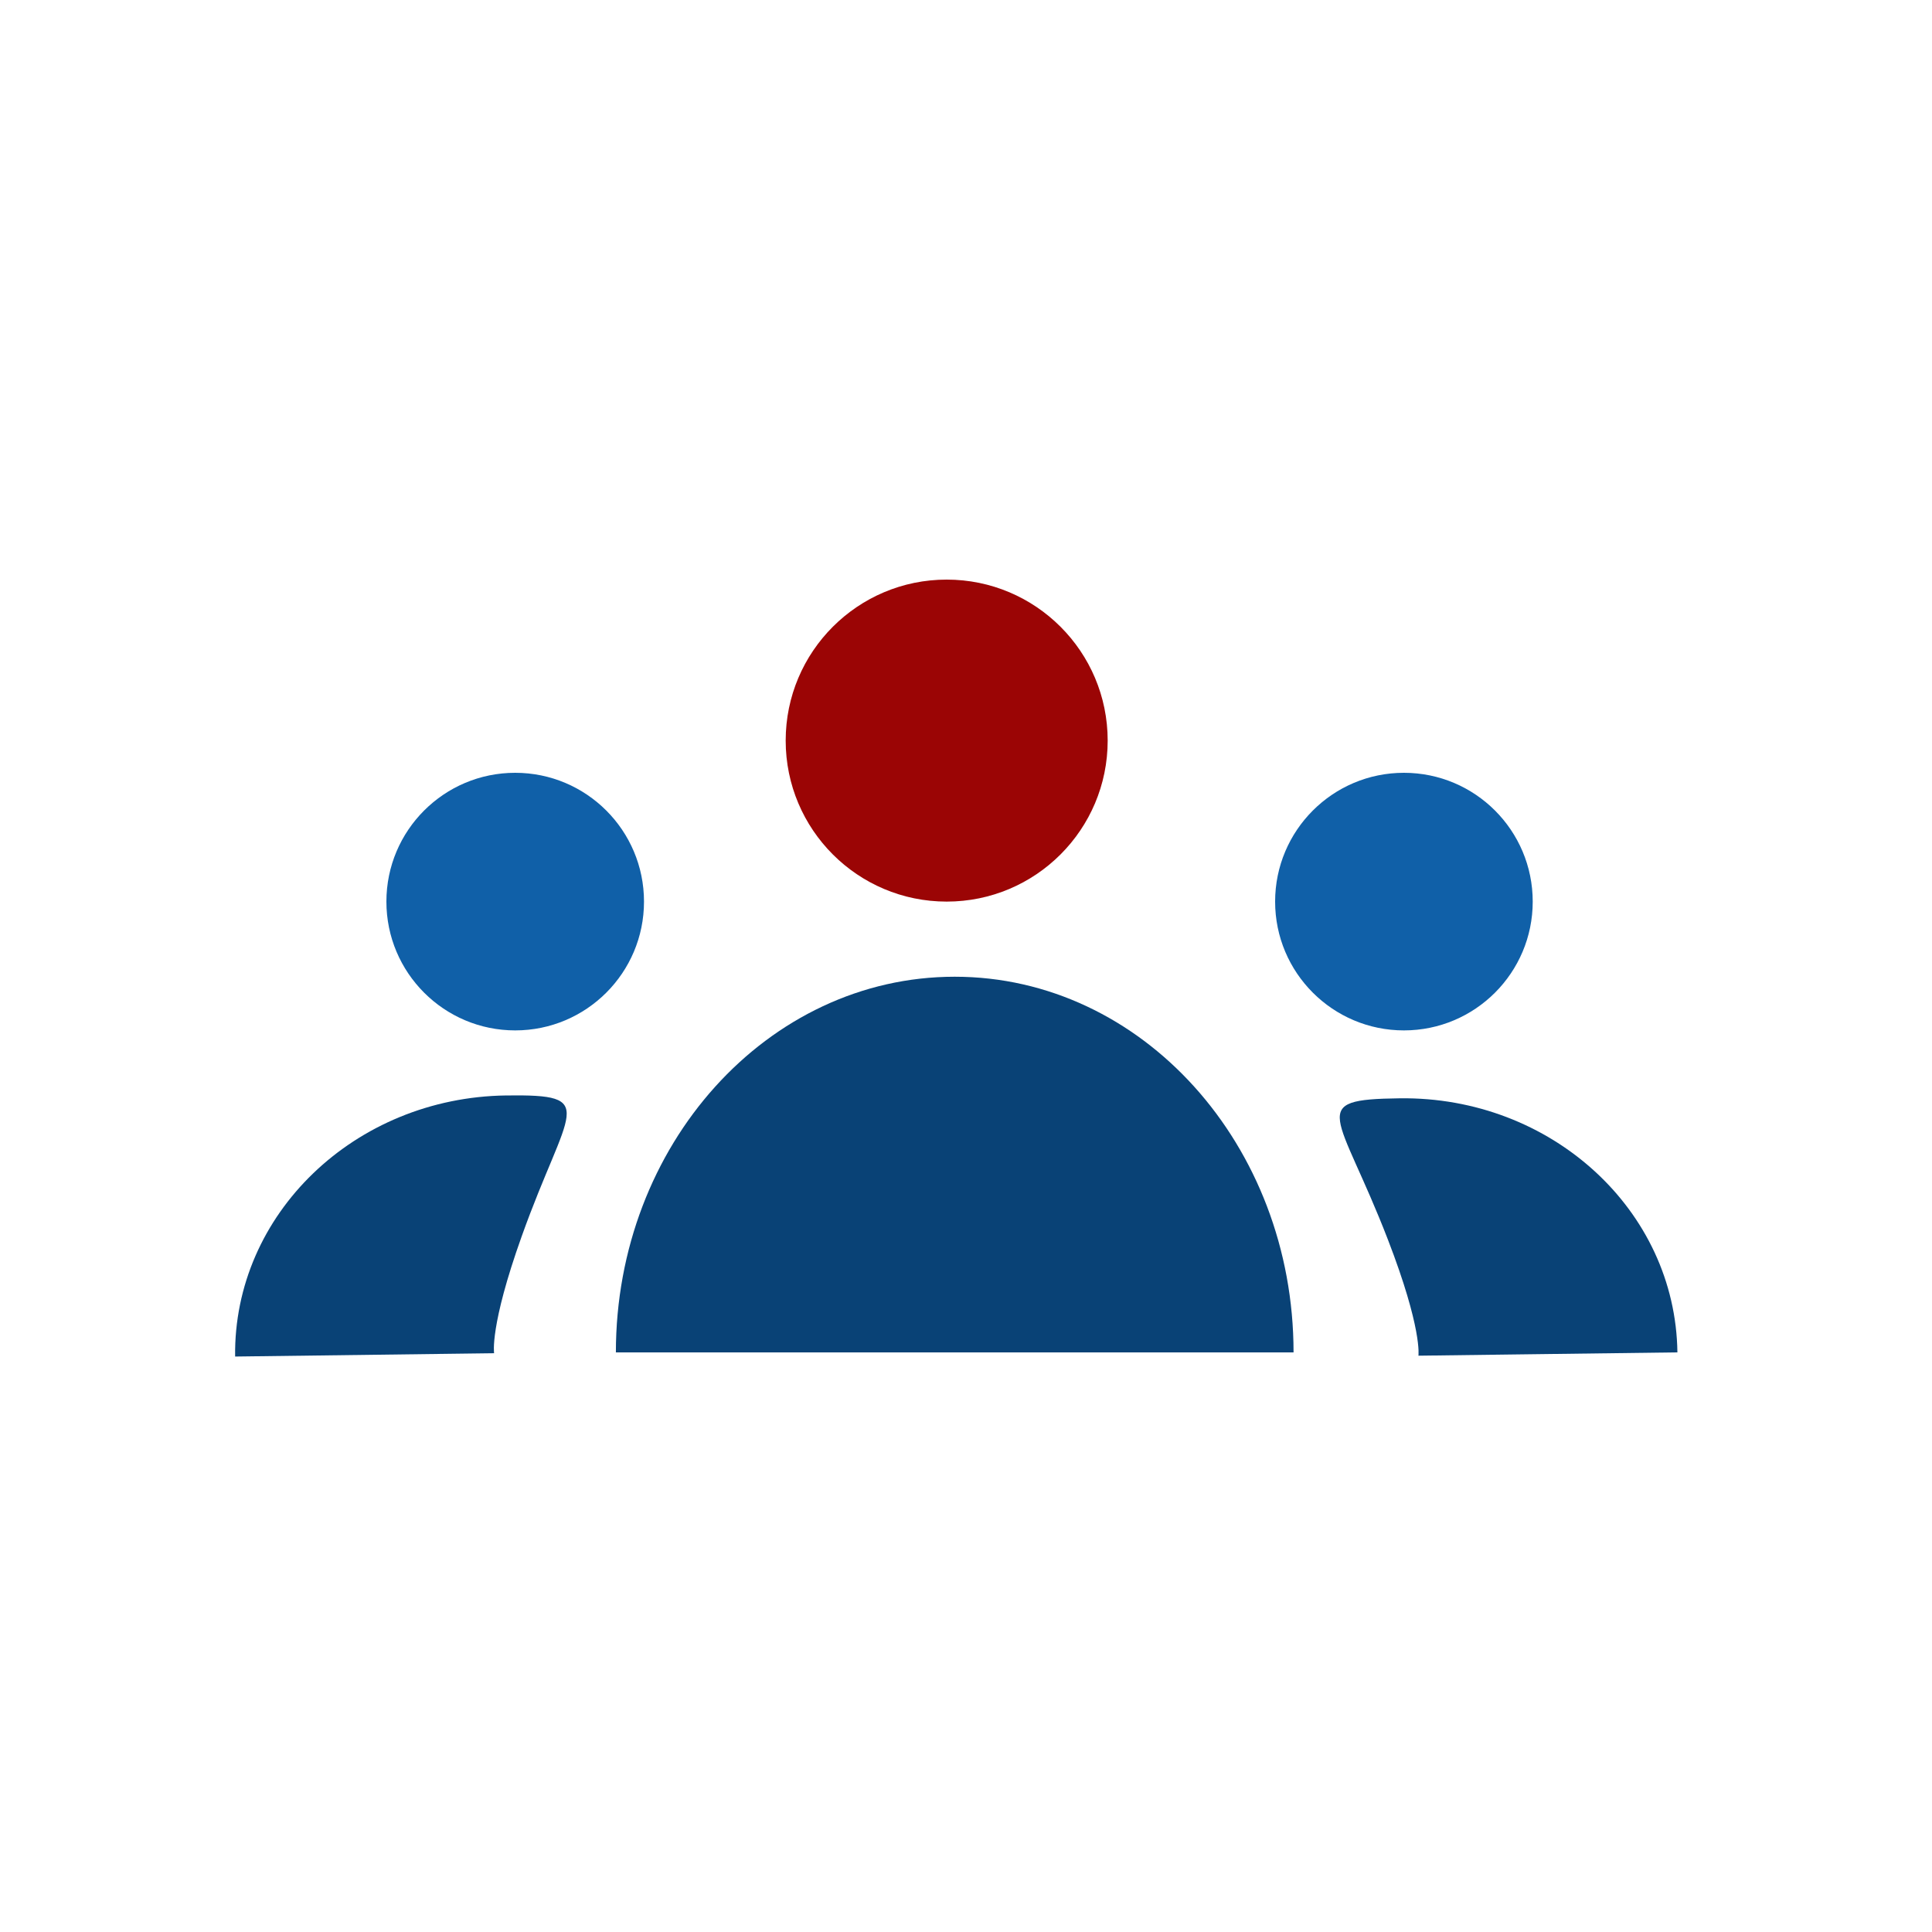
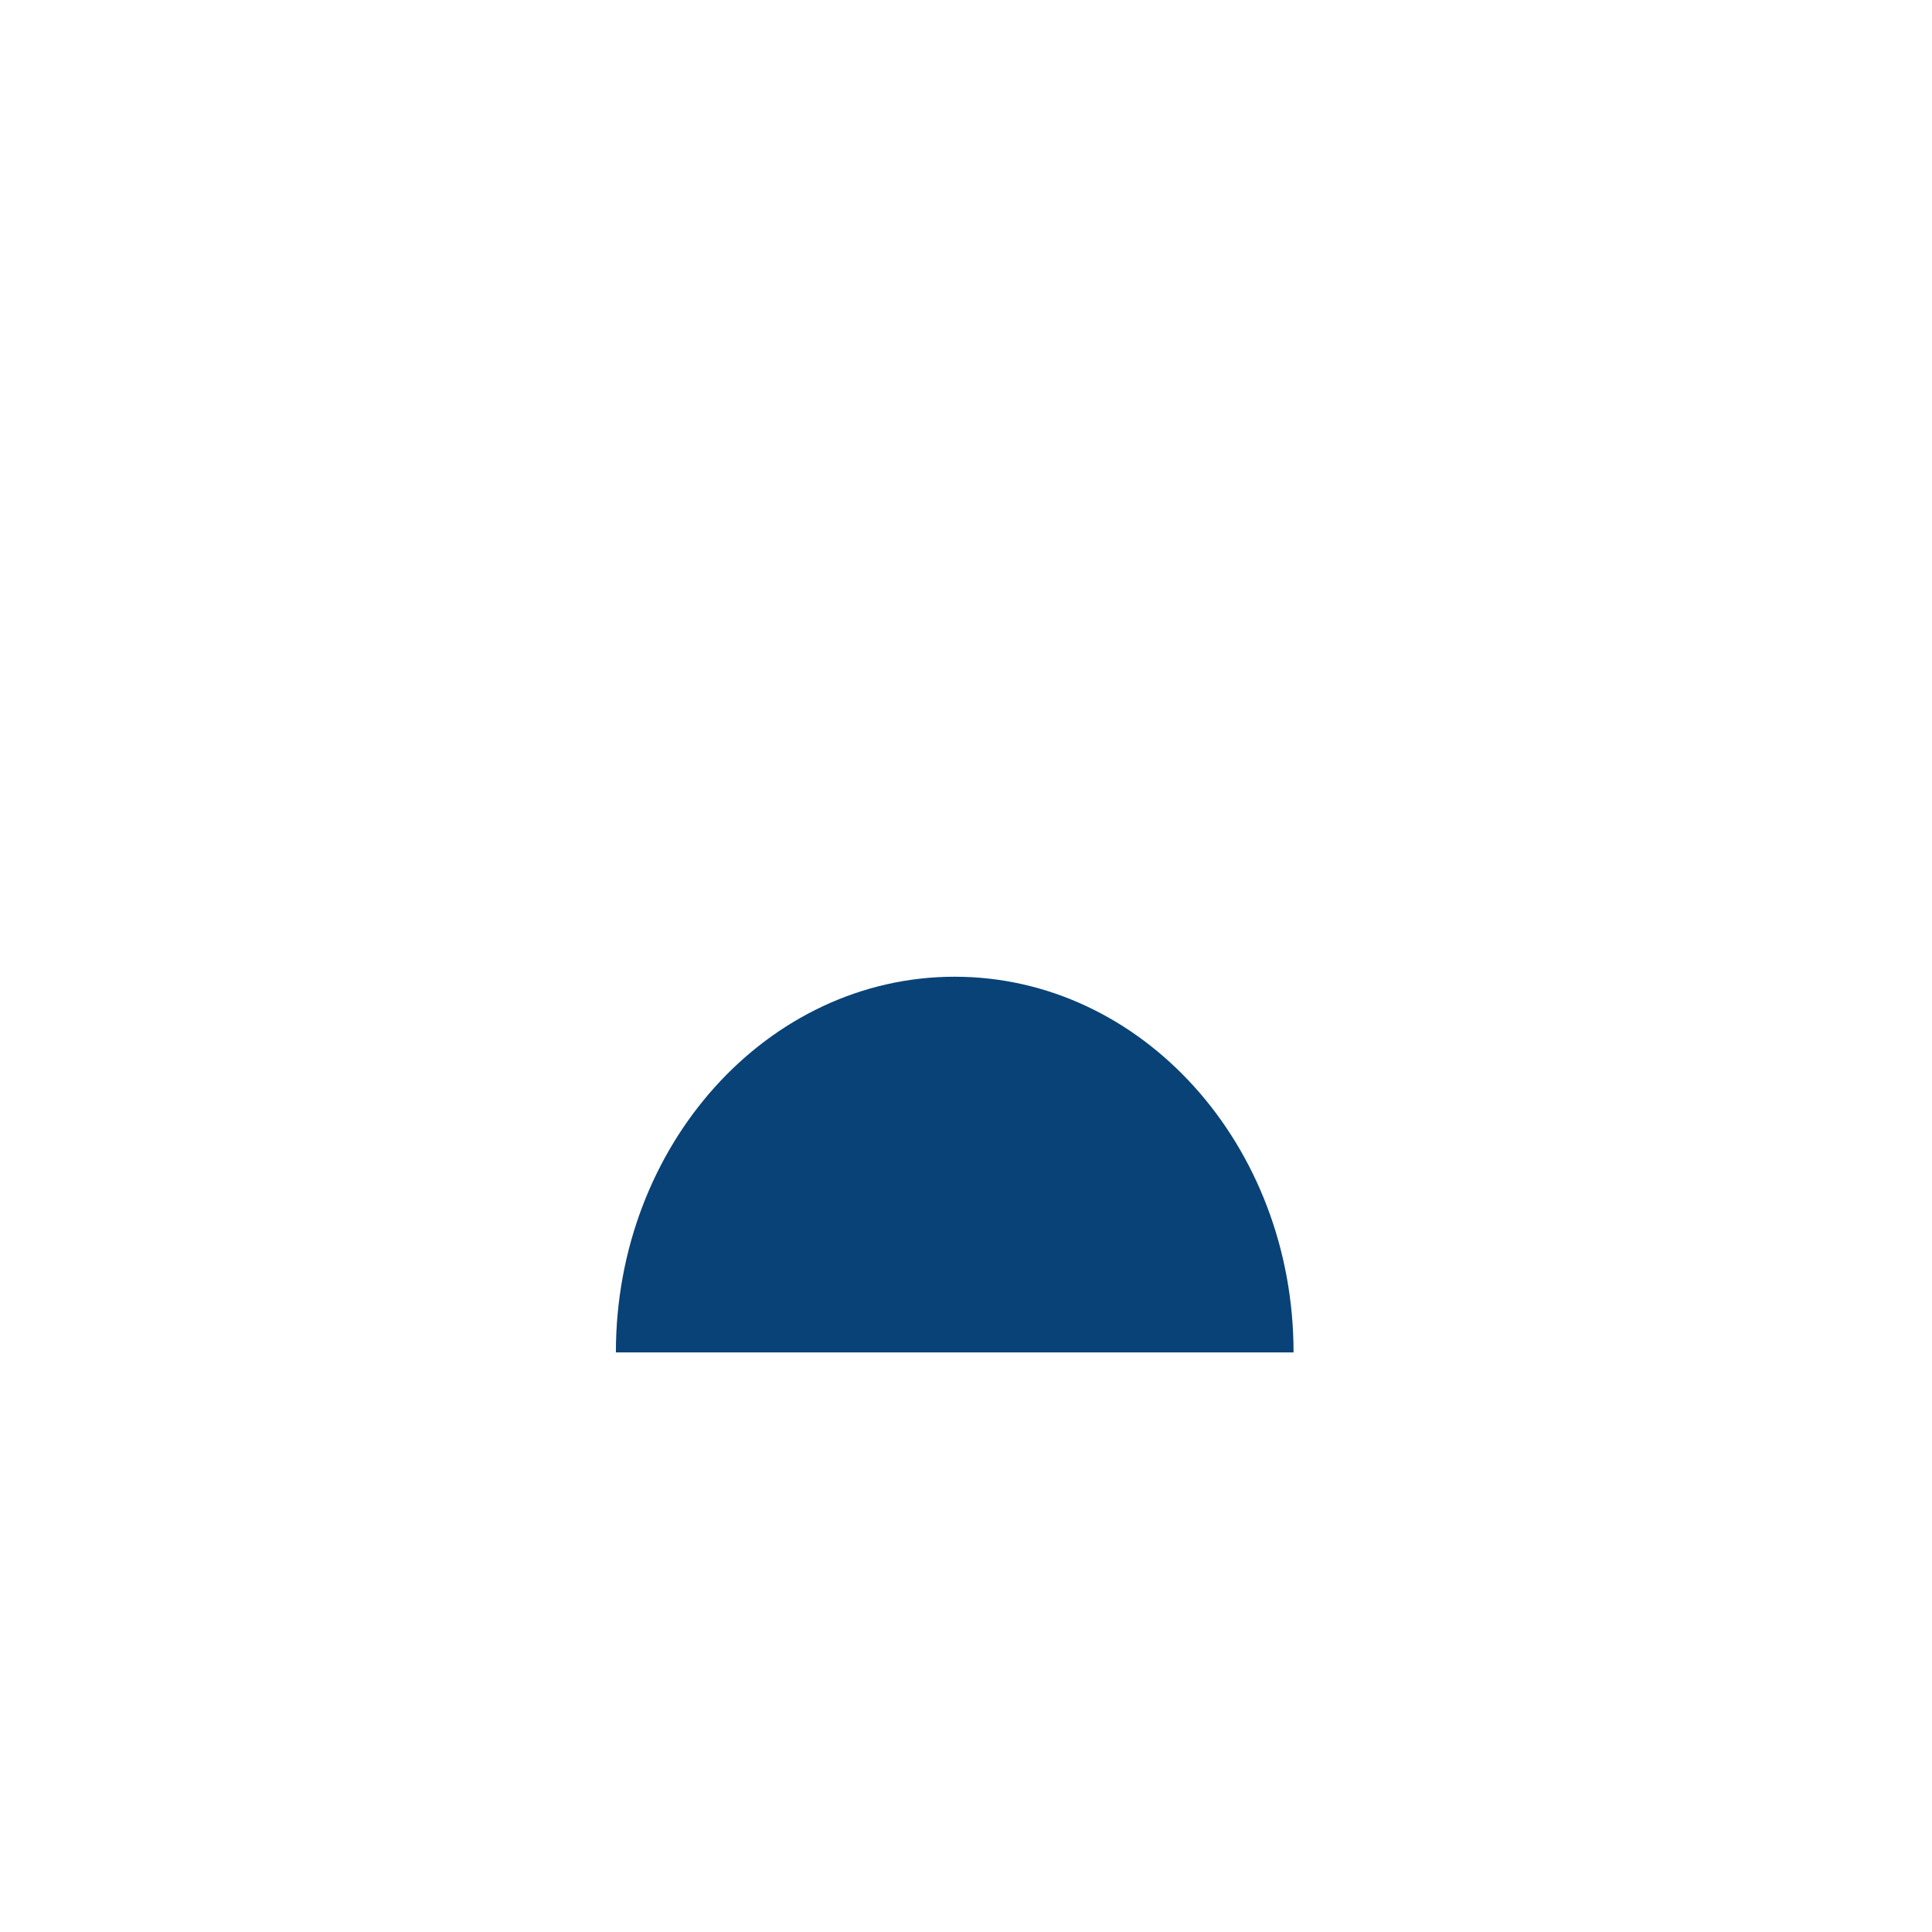
<svg xmlns="http://www.w3.org/2000/svg" width="150" height="150" viewBox="0 0 150 150" fill="none">
-   <path d="M18.255 105.321C28.48 105.19 26.597 105.214 38.362 105.064C38.362 105.064 38 103 40.5 96C44.083 85.967 46.606 84.958 39.302 85.051C27.537 85.201 18.114 94.276 18.255 105.321Z" fill="#094276" />
-   <path d="M130.233 104.998C120.008 105.129 121.891 105.105 110.127 105.255C110.127 105.255 110.436 103.182 107.759 96.248C103.922 86.309 101.374 85.365 108.677 85.272C120.441 85.122 130.092 93.954 130.233 104.998Z" fill="#094276" />
  <path d="M100.431 105C87.804 105 88.653 105 74.124 105C59.595 105 74.124 105 47.817 105C47.817 88.892 59.595 75.833 74.124 75.833C88.653 75.833 100.431 88.892 100.431 105Z" fill="#094276" />
-   <circle cx="73.5" cy="57.5" r="12.5" fill="#9B0505" />
-   <circle cx="40" cy="70" r="10" fill="#1060A8" />
-   <circle cx="109" cy="70" r="10" fill="#1060A8" />
</svg>